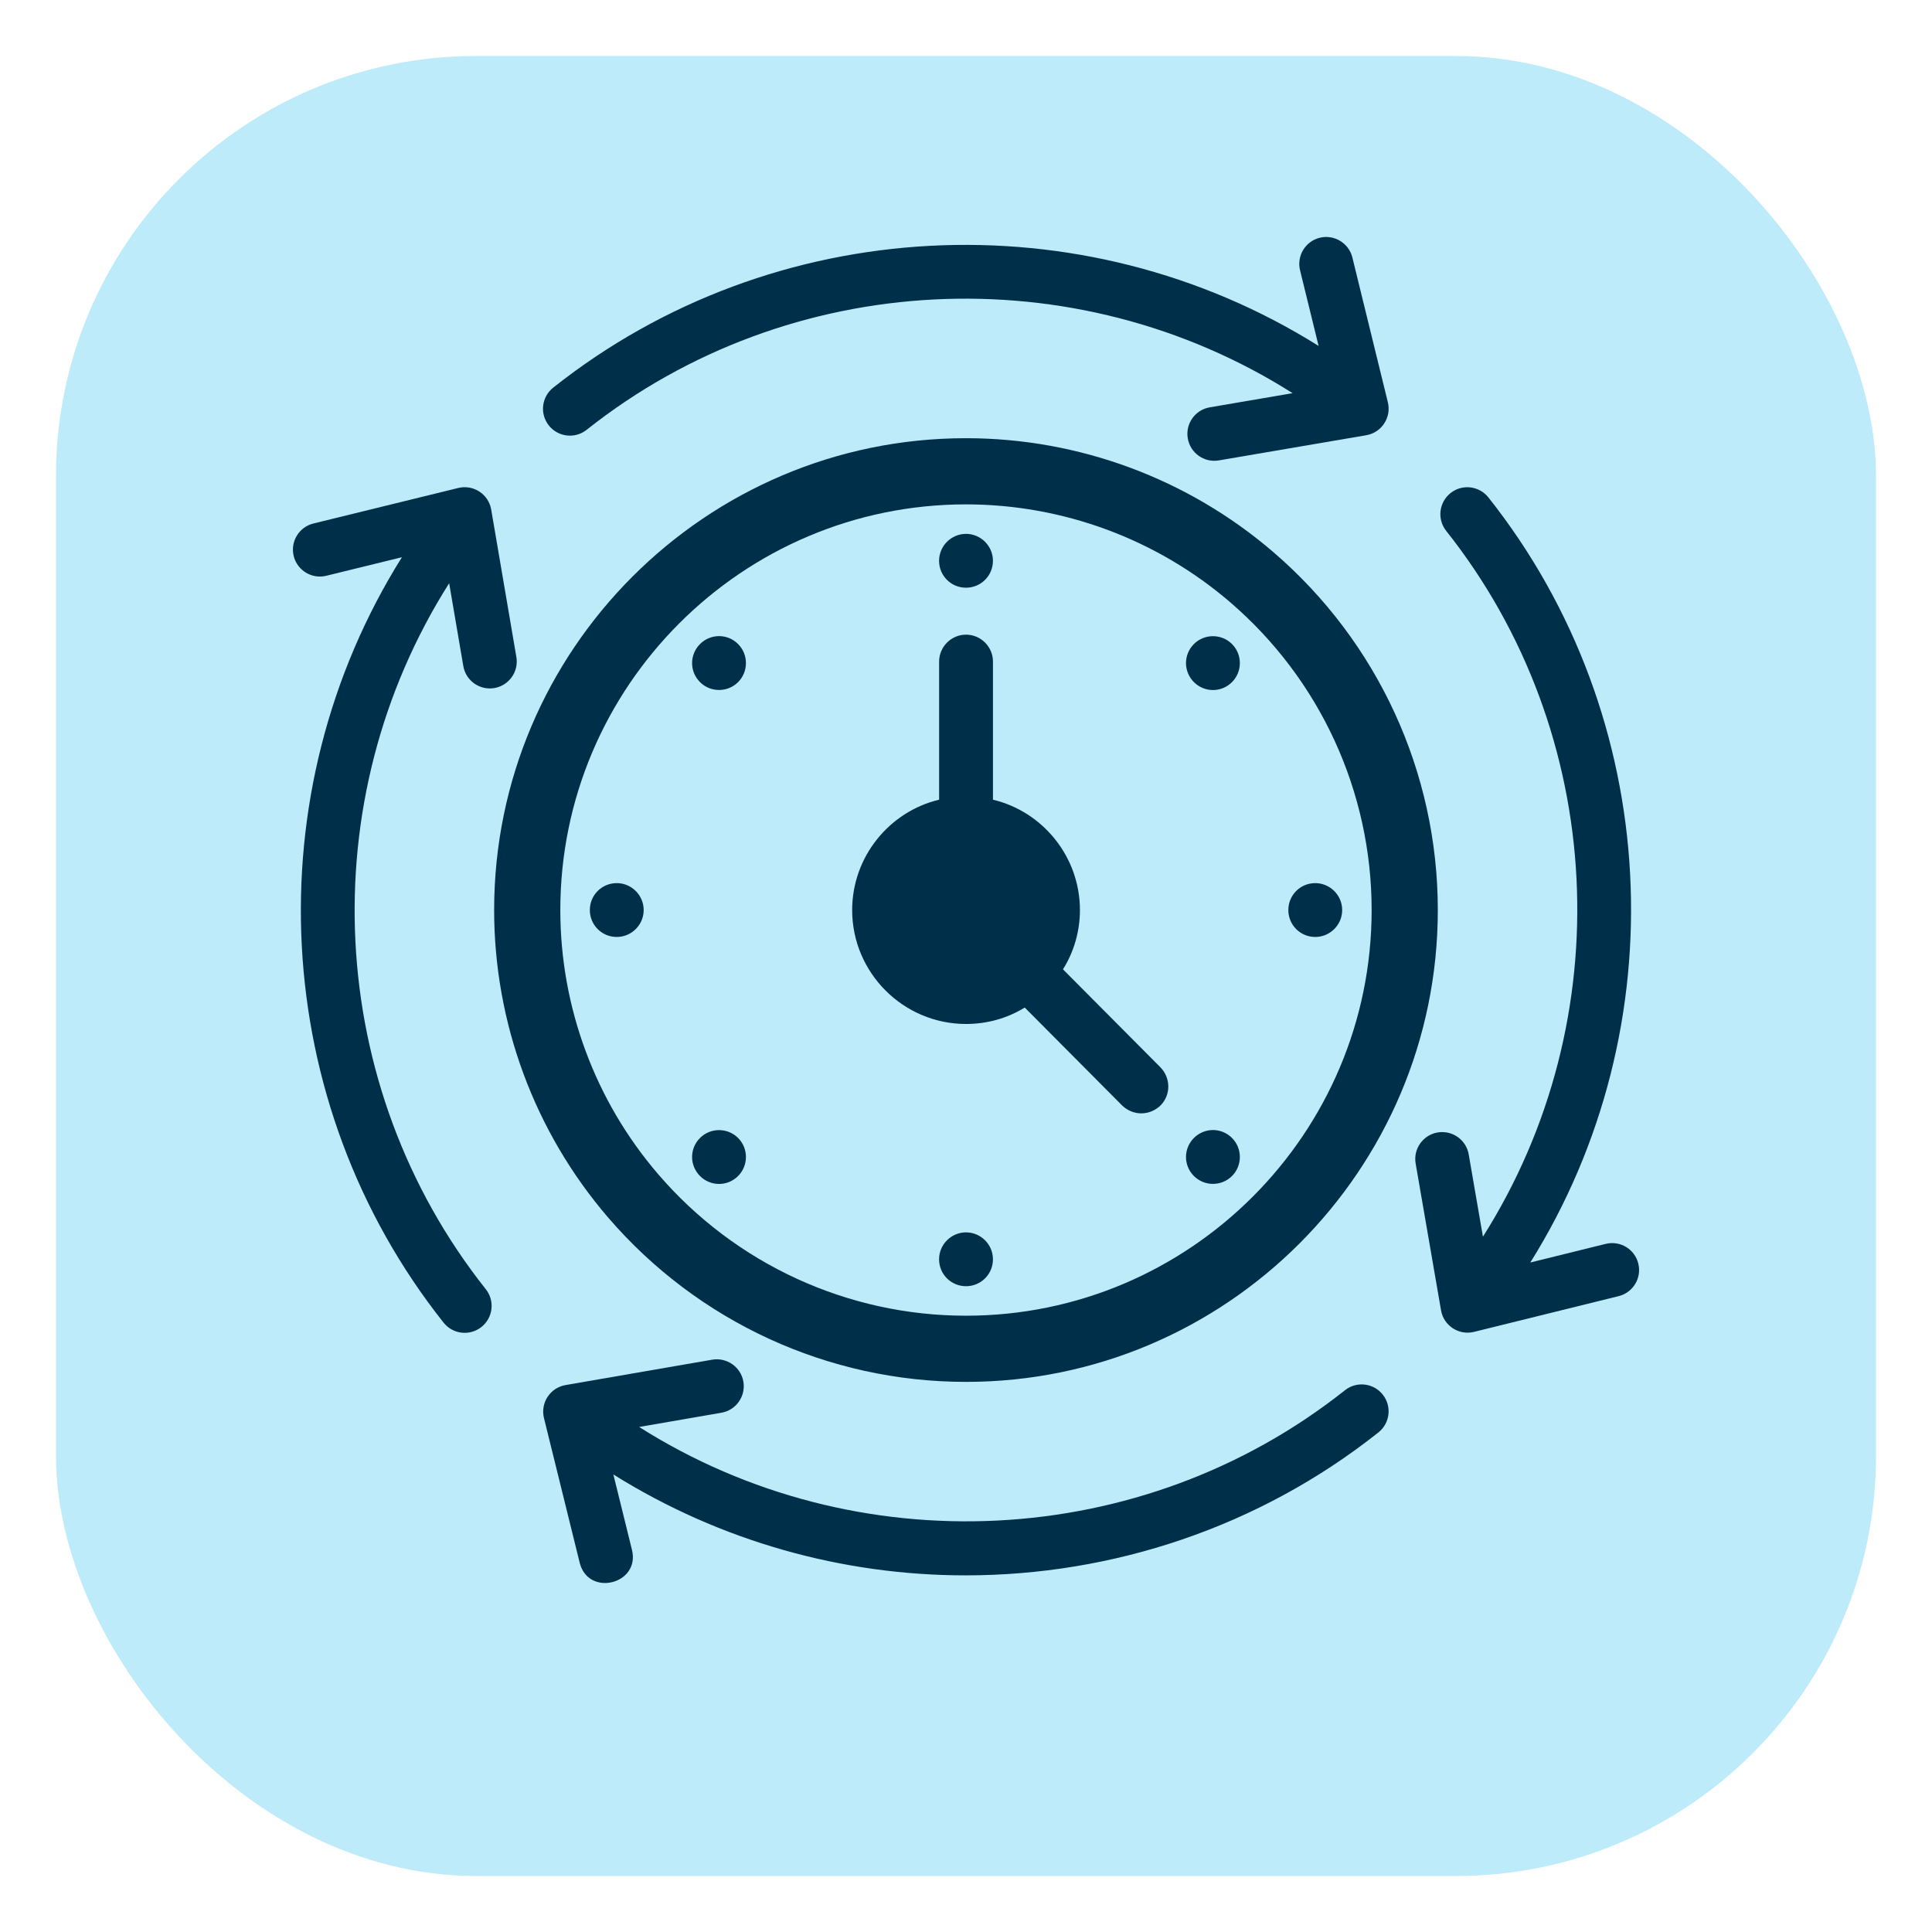
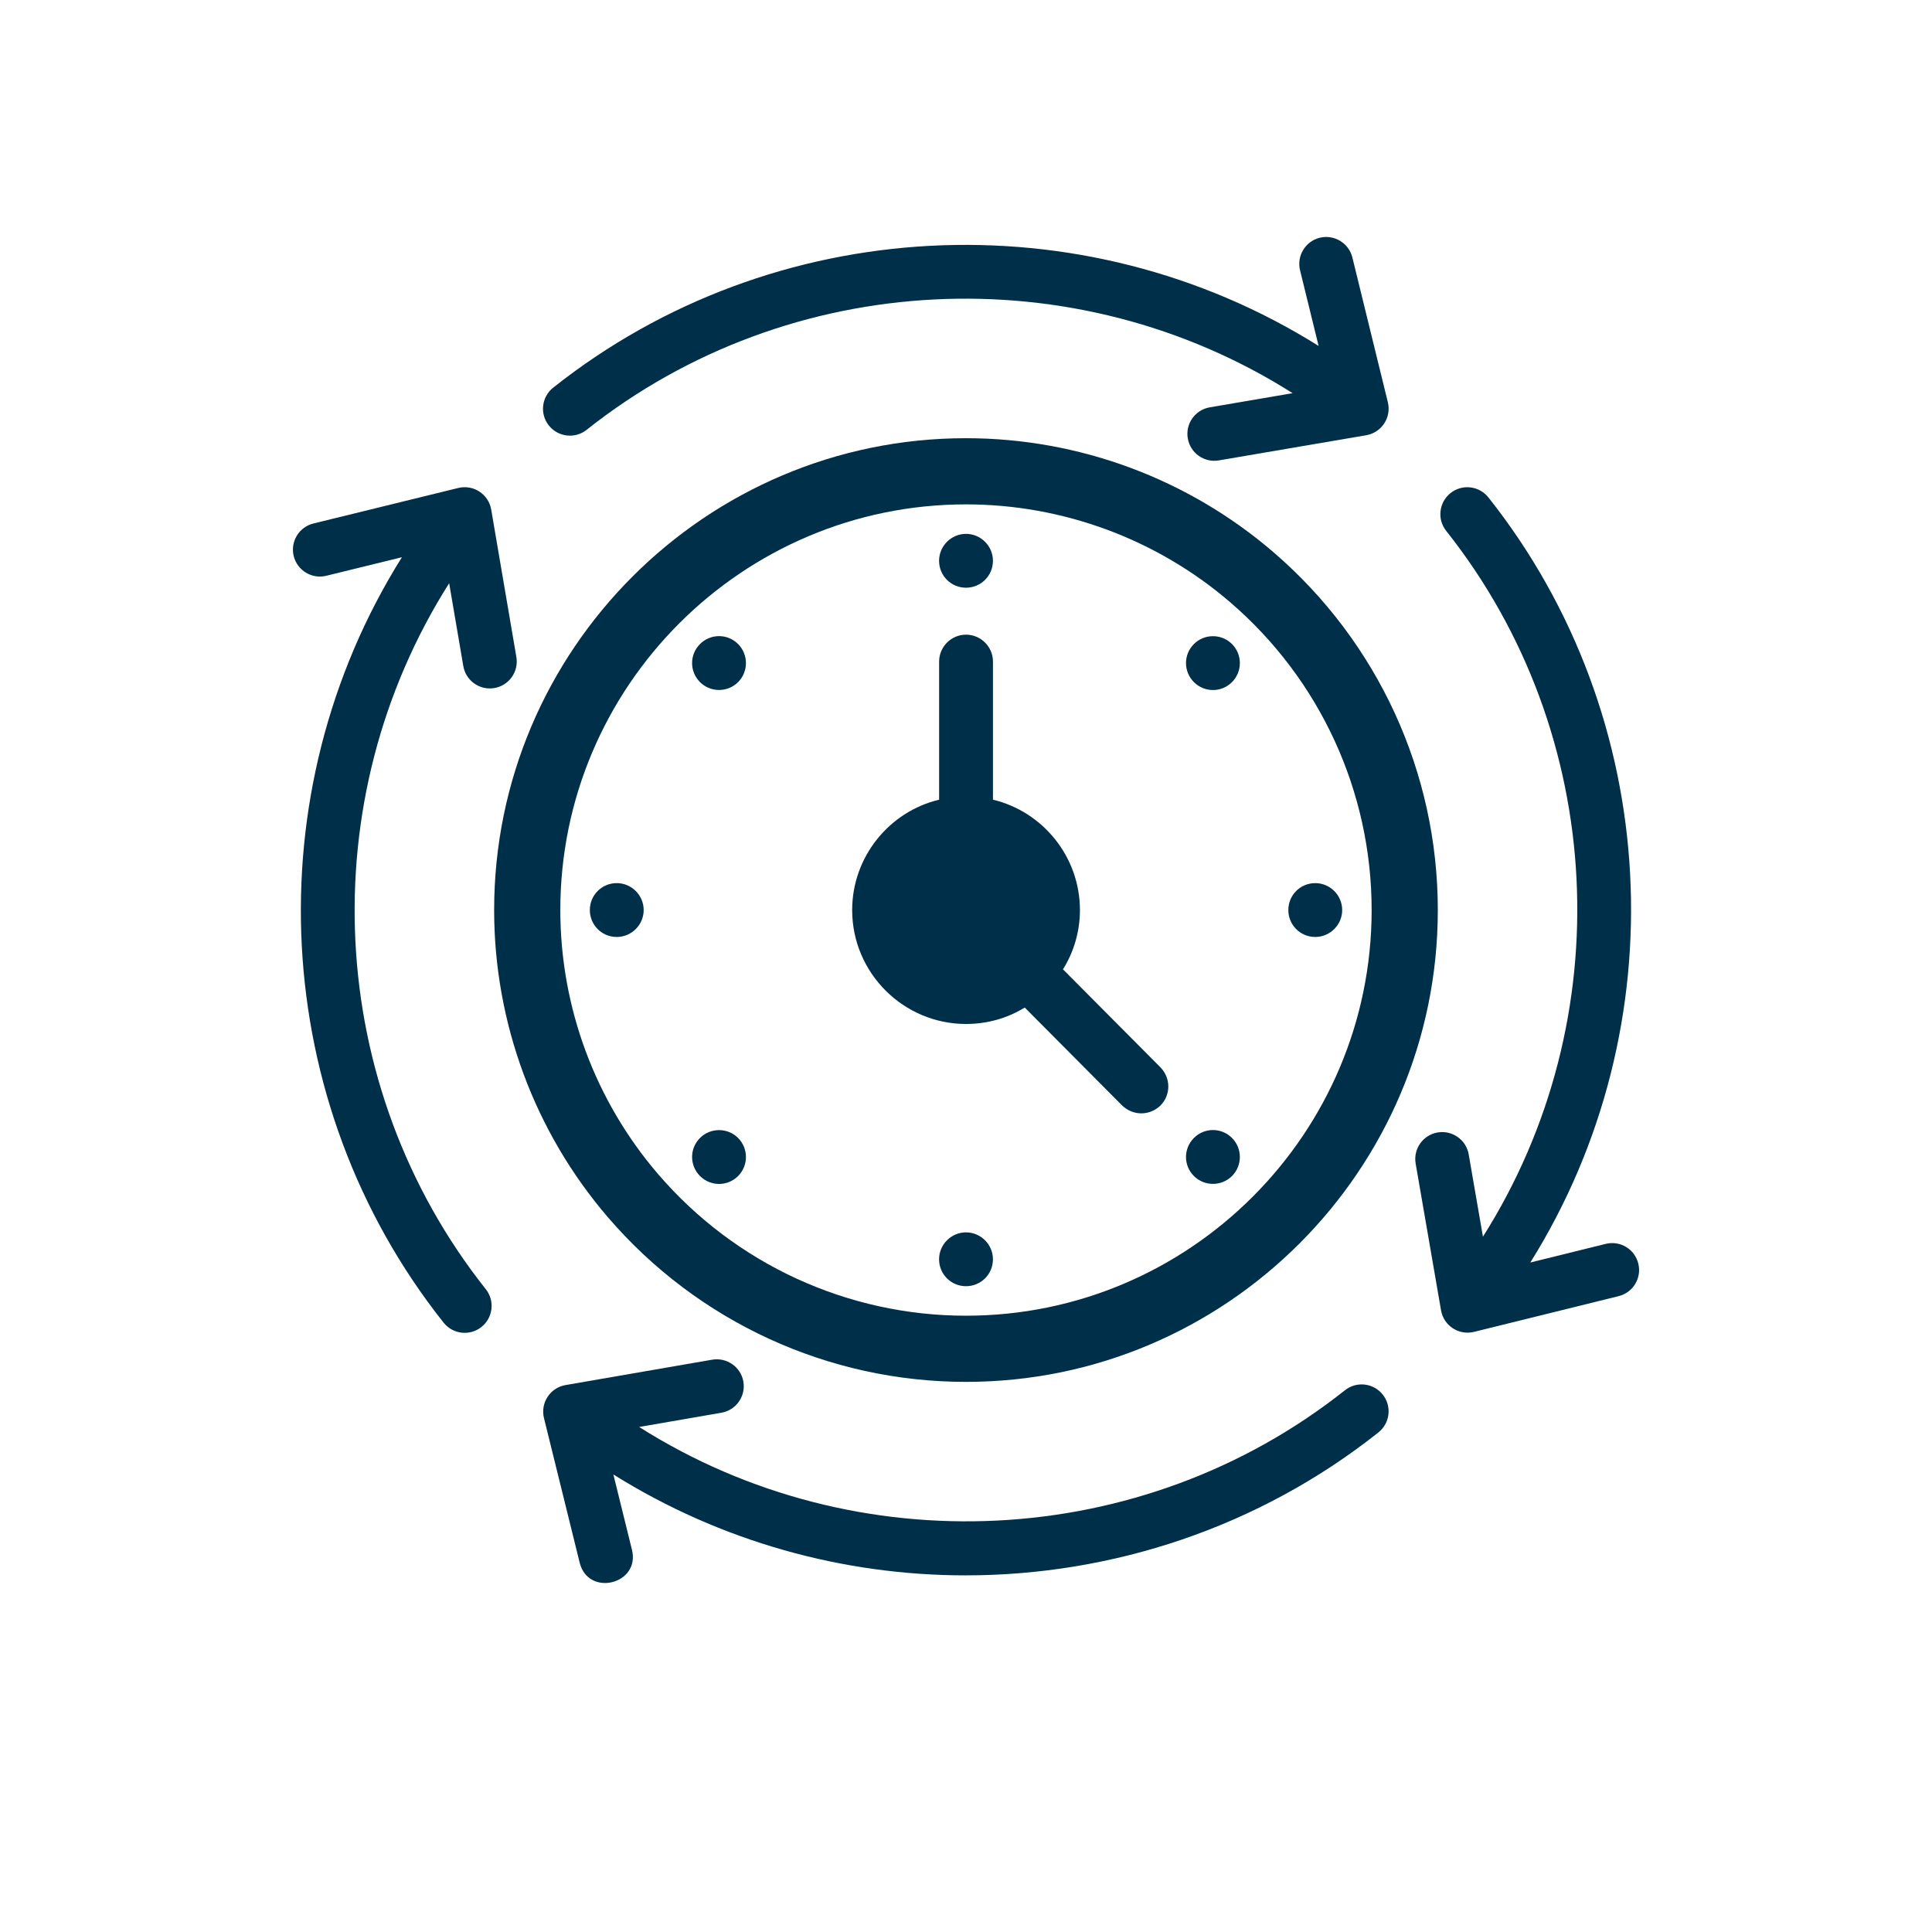
<svg xmlns="http://www.w3.org/2000/svg" width="138" height="138" viewBox="0 0 138 138" fill="none">
  <g filter="url(#filter0_d_256_186)">
-     <rect x="4" width="130" height="130" rx="30" fill="#BDEBFA" />
-   </g>
+     </g>
  <path d="M68.999 98.706C87.581 98.706 102.701 83.587 102.701 65.003C102.701 55.17 98.418 45.849 90.949 39.432C84.847 34.188 77.052 31.3 68.999 31.3C50.416 31.3 35.296 46.419 35.296 65.003C35.296 73.057 38.184 80.851 43.426 86.953C49.847 94.422 59.167 98.706 68.999 98.706ZM68.999 36.027C75.923 36.027 82.624 38.51 87.87 43.017C94.291 48.536 97.974 56.549 97.974 65.003C97.974 80.98 84.975 93.979 68.999 93.979C60.547 93.979 52.533 90.295 47.013 83.872C42.505 78.628 40.023 71.927 40.023 65.003C40.023 49.026 53.022 36.027 68.999 36.027Z" fill="#003049" />
  <path d="M69.003 73.141C70.503 73.141 71.946 72.737 73.196 71.968L80.157 78.968C80.942 79.712 82.105 79.711 82.888 78.968C83.638 78.218 83.638 77.006 82.888 76.237L75.926 69.237C76.715 67.987 77.138 66.506 77.138 65.006C77.138 61.198 74.484 57.967 70.926 57.121V47.256C70.926 46.198 70.061 45.333 69.003 45.333C67.946 45.333 67.08 46.198 67.08 47.256V57.121C63.523 57.967 60.869 61.198 60.869 65.006C60.869 69.487 64.522 73.141 69.003 73.141ZM117.021 90.255C116.768 89.225 115.733 88.594 114.692 88.849L109.308 90.179C119.853 73.325 118.773 51.238 106.313 35.529C105.652 34.697 104.442 34.558 103.612 35.218C102.78 35.878 102.639 37.088 103.3 37.92C114.797 52.416 115.747 72.821 105.924 88.335L104.908 82.457C104.728 81.411 103.732 80.712 102.686 80.89C101.638 81.071 100.938 82.066 101.118 83.112L102.931 93.595C103.119 94.695 104.206 95.401 105.287 95.134L115.616 92.582C116.647 92.328 117.277 91.286 117.021 90.255ZM32.083 41.659L33.093 47.575C33.273 48.63 34.276 49.325 35.311 49.147C36.359 48.968 37.063 47.974 36.883 46.927L35.086 36.399C34.998 35.873 34.691 35.408 34.246 35.115C33.799 34.823 33.257 34.728 32.733 34.855L22.389 37.392C21.358 37.644 20.727 38.685 20.978 39.717C21.232 40.748 22.28 41.381 23.305 41.127L28.708 39.802C18.14 56.657 19.213 78.754 31.686 94.475C32.345 95.305 33.554 95.448 34.387 94.786C35.219 94.126 35.36 92.917 34.699 92.085C23.191 77.579 22.247 57.17 32.083 41.659ZM96.068 99.303C81.571 110.802 61.168 111.751 45.654 101.927L51.531 100.909C52.578 100.728 53.278 99.733 53.098 98.687C52.917 97.64 51.918 96.944 50.874 97.12L40.393 98.934C39.867 99.025 39.403 99.33 39.112 99.777C38.819 100.224 38.727 100.771 38.855 101.29L41.405 111.618C42.015 114.09 45.75 113.163 45.139 110.696L43.812 105.319C51.481 110.115 60.222 112.526 68.967 112.526C79.439 112.526 89.899 109.105 98.457 102.317C99.289 101.657 99.43 100.447 98.769 99.615C98.11 98.783 96.898 98.643 96.068 99.303ZM41.903 30.701C56.408 19.195 76.818 18.249 92.329 28.084L86.413 29.095C85.365 29.274 84.661 30.267 84.842 31.314C85.021 32.369 86.025 33.065 87.059 32.886L97.588 31.088C98.688 30.9 99.396 29.82 99.133 28.734L96.598 18.391C96.344 17.36 95.3 16.733 94.271 16.981C93.24 17.234 92.609 18.275 92.861 19.307L94.186 24.709C77.332 14.142 55.236 15.216 39.514 27.689C38.682 28.349 38.541 29.558 39.202 30.39C39.861 31.22 41.07 31.363 41.903 30.701ZM69 41.979C70.058 41.979 70.924 41.133 70.924 40.056C70.924 38.999 70.058 38.133 69 38.133C67.943 38.133 67.077 38.999 67.077 40.056C67.077 41.133 67.943 41.979 69 41.979ZM69 88.026C67.943 88.026 67.077 88.891 67.077 89.949C67.077 91.026 67.943 91.872 69 91.872C70.058 91.872 70.924 91.026 70.924 89.949C70.924 88.891 70.058 88.026 69 88.026ZM93.947 66.926C95.004 66.926 95.87 66.06 95.87 65.003C95.87 63.945 95.004 63.08 93.947 63.08C92.87 63.08 92.024 63.945 92.024 65.003C92.024 66.06 92.87 66.926 93.947 66.926ZM44.054 63.08C42.977 63.08 42.131 63.945 42.131 65.003C42.131 66.06 42.977 66.926 44.054 66.926C45.112 66.926 45.977 66.06 45.977 65.003C45.977 63.945 45.112 63.08 44.054 63.08ZM88 48.723C88.748 47.975 88.748 46.751 88 46.003C87.252 45.255 86.028 45.255 85.28 46.003C84.519 46.765 84.532 47.975 85.28 48.723C86.028 49.471 87.239 49.484 88 48.723ZM52.721 84.002C53.468 83.254 53.468 82.03 52.721 81.283C51.973 80.535 50.749 80.535 50.001 81.283C49.239 82.044 49.253 83.254 50.001 84.002C50.749 84.75 51.959 84.764 52.721 84.002ZM88 84.002C88.748 83.254 88.748 82.031 88 81.283C87.239 80.521 86.028 80.535 85.28 81.283C84.532 82.031 84.519 83.241 85.28 84.002C86.028 84.75 87.252 84.75 88 84.002ZM52.721 48.723C53.468 47.975 53.468 46.751 52.721 46.003C51.959 45.242 50.749 45.255 50.001 46.003C49.253 46.751 49.239 47.961 50.001 48.723C50.749 49.471 51.973 49.471 52.721 48.723Z" fill="#003049" />
  <defs>
    <filter id="filter0_d_256_186" x="0" y="0" width="138" height="138" filterUnits="userSpaceOnUse" color-interpolation-filters="sRGB">
      <feFlood flood-opacity="0" result="BackgroundImageFix" />
      <feColorMatrix in="SourceAlpha" type="matrix" values="0 0 0 0 0 0 0 0 0 0 0 0 0 0 0 0 0 0 127 0" result="hardAlpha" />
      <feOffset dy="4" />
      <feGaussianBlur stdDeviation="2" />
      <feComposite in2="hardAlpha" operator="out" />
      <feColorMatrix type="matrix" values="0 0 0 0 0 0 0 0 0 0 0 0 0 0 0 0 0 0 0.25 0" />
      <feBlend mode="normal" in2="BackgroundImageFix" result="effect1_dropShadow_256_186" />
      <feBlend mode="normal" in="SourceGraphic" in2="effect1_dropShadow_256_186" result="shape" />
    </filter>
  </defs>
</svg>